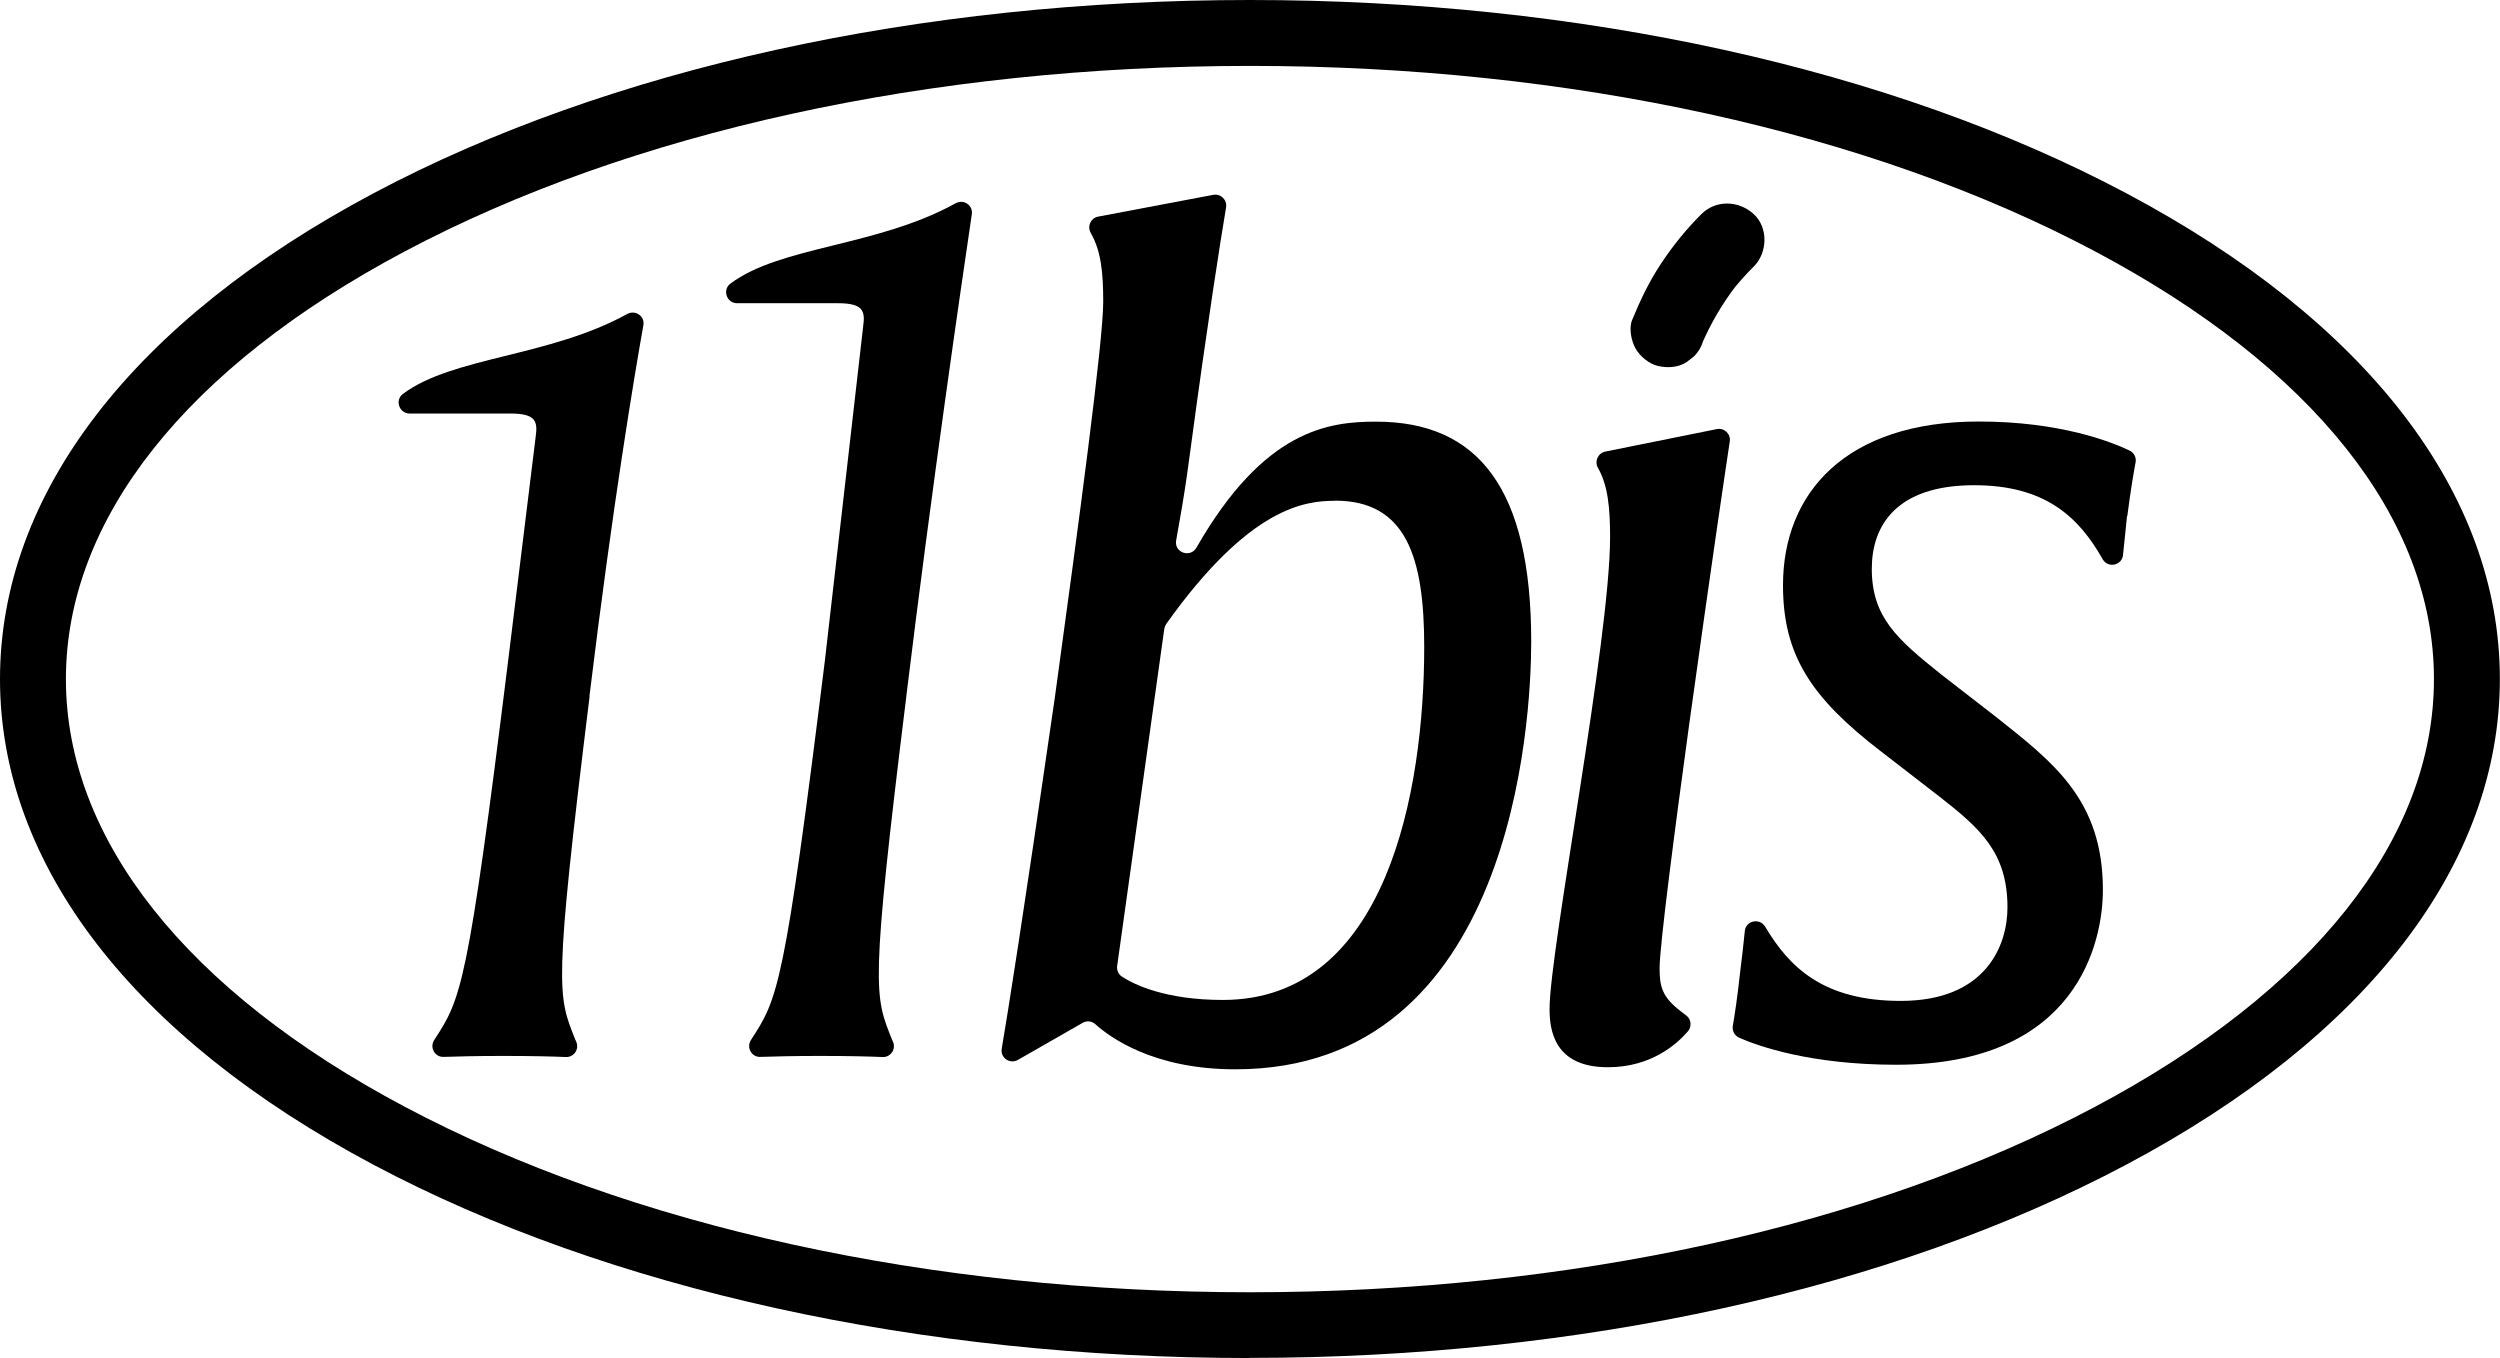
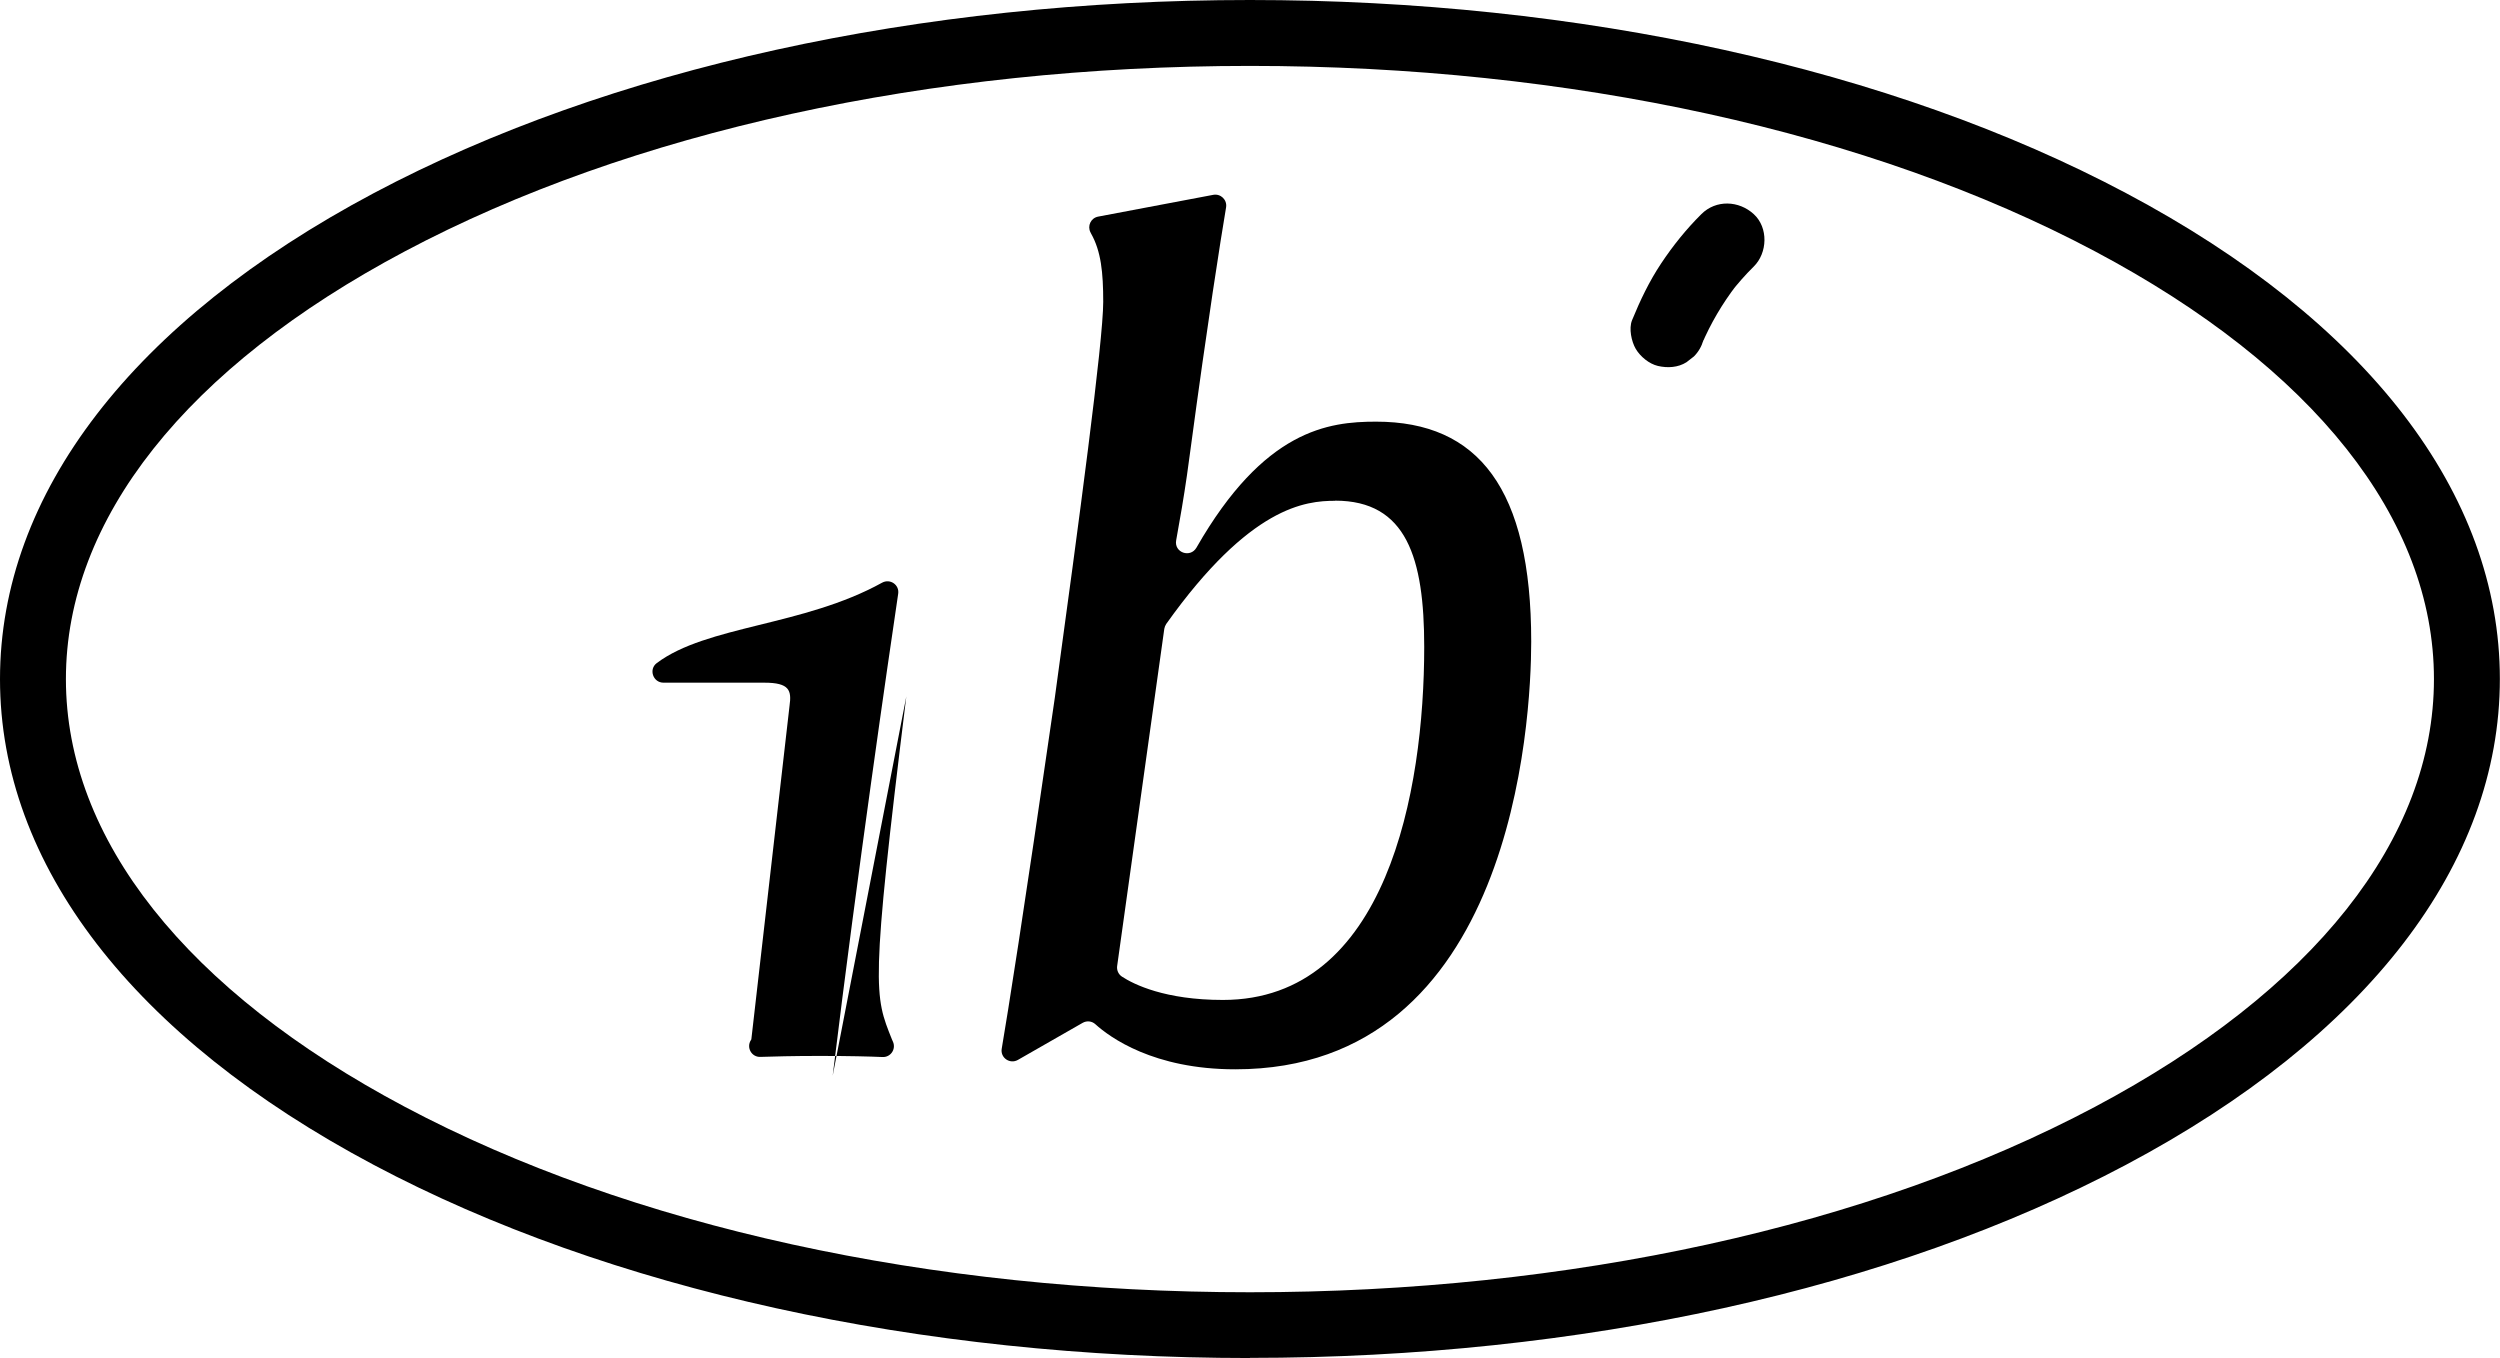
<svg xmlns="http://www.w3.org/2000/svg" id="Calque_2" viewBox="0 0 181.31 98.49">
  <g id="Calque_1-2">
-     <path d="M42.76,50.51c-2.63,21.3-2.31,21.69-1.04,24.88l.08.18c.22.54-.19,1.12-.77,1.09-.91-.04-2.38-.08-4.57-.08-1.93,0-3.33.04-4.28.07-.64.03-1.04-.68-.69-1.22l.03-.05c1.91-2.95,2.39-3.67,5.34-27.52l1.99-16.19c.16-1.12,0-1.68-1.83-1.68h-7.31c-.76,0-1.09-.97-.49-1.42,3.62-2.71,10.59-2.67,16.27-5.8.59-.32,1.29.16,1.17.82-.65,3.65-2.21,12.94-3.91,26.89" />
-     <path d="M65.73,50.51c-2.63,21.3-2.31,21.69-1.04,24.88l.08.18c.22.54-.19,1.12-.77,1.09-.91-.04-2.38-.08-4.57-.08-1.93,0-3.33.04-4.28.07-.64.03-1.04-.68-.69-1.22l.03-.05c1.91-2.95,2.39-3.67,5.34-27.52l2.77-24.19c.16-1.12,0-1.68-1.83-1.68h-7.31c-.76,0-1.09-.97-.49-1.42,3.63-2.73,10.65-2.68,16.34-5.83.58-.32,1.27.15,1.17.8-.73,4.93-2.92,19.92-4.75,34.95" />
+     <path d="M65.73,50.51c-2.63,21.3-2.31,21.69-1.04,24.88l.08.18c.22.54-.19,1.12-.77,1.09-.91-.04-2.38-.08-4.57-.08-1.93,0-3.33.04-4.28.07-.64.03-1.04-.68-.69-1.22l.03-.05l2.77-24.19c.16-1.12,0-1.68-1.83-1.68h-7.31c-.76,0-1.09-.97-.49-1.42,3.63-2.73,10.65-2.68,16.34-5.83.58-.32,1.27.15,1.17.8-.73,4.93-2.92,19.92-4.75,34.95" />
    <path d="M96.83,36.32c-2.14,0-6.17.39-12.25,8.93-.07.11-.12.23-.14.35l-3.42,24.46c-.04.3.09.6.35.77.86.56,3.12,1.69,7.32,1.69,11.88,0,14.6-15.15,14.6-25.6,0-6.46-1.28-10.61-6.46-10.61M89.57,77.55c-5.91,0-9.08-2.32-10.13-3.27-.25-.23-.62-.27-.92-.1l-4.7,2.69c-.58.33-1.29-.16-1.17-.82.45-2.65,1.52-9.32,3.85-25.45,1.75-12.76,3.51-25.84,3.51-28.71,0-2.15-.16-3.67-.88-4.95l-.04-.08c-.25-.47.02-1.05.55-1.15l8.35-1.58c.54-.1,1.02.36.93.91-.39,2.32-1.33,8.23-2.6,17.7l-.24,1.75c-.22,1.53-.5,3.17-.78,4.7-.16.88,1.02,1.3,1.47.53,4.9-8.56,9.57-9.14,13.03-9.14,7.42,0,11.25,4.87,11.25,15.95,0,5.82-1.36,31.02-21.45,31.02" />
-     <path d="M122.51,52.51c-1.04,7.58-2.15,16.11-2.15,17.71,0,1.28.16,2.07,1.52,3.11l.42.32c.36.28.41.8.11,1.15-.83.96-2.69,2.6-5.8,2.6-3.91,0-4.23-2.71-4.23-4.23,0-4.23,4.39-26.8,4.39-34.22,0-2.15-.16-3.75-.88-5.02-.27-.47,0-1.07.53-1.18l8.09-1.63c.54-.11,1.02.35.94.89-.36,2.39-1.31,8.76-2.94,20.5" />
-     <path d="M154.26,37.43c-.11,1.02-.21,1.99-.29,2.82-.08.77-1.1.98-1.48.3-1.76-3.11-4.21-5.36-9.32-5.36-5.66,0-7.42,2.95-7.42,6.06,0,3.51,1.84,5.11,5.03,7.66l3.91,3.03c4.23,3.35,7.82,6.06,7.82,12.6,0,3.75-1.83,12.68-14.99,12.68-6.23,0-10.03-1.36-11.39-1.96-.33-.15-.52-.5-.46-.86.12-.68.32-1.96.53-3.88.14-1.08.25-2.11.34-2.99.07-.77,1.08-.98,1.48-.32,1.74,2.93,4.21,5.38,9.83,5.38,6.22,0,7.74-4.07,7.74-6.78,0-3.99-1.99-5.74-4.95-8.05l-4.23-3.27c-5.1-3.91-7.1-7.02-7.1-12.04,0-6.7,4.55-11.88,14.2-11.88,5.89,0,9.61,1.47,10.94,2.11.32.15.5.51.43.86-.13.68-.35,1.96-.6,3.89" />
    <path d="M123.55,24.66c.04-.1.08-.2.13-.31-.09.21-.18.43-.27.64.65-1.53,1.5-2.97,2.51-4.29-.14.18-.28.36-.42.54.52-.67,1.08-1.31,1.69-1.91,1-.99,1.07-2.82,0-3.8-1.08-.99-2.74-1.06-3.8,0-1.09,1.08-2.07,2.3-2.92,3.58-.86,1.29-1.52,2.68-2.11,4.12-.24.6-.04,1.54.27,2.07.33.56.97,1.09,1.61,1.24.69.16,1.46.12,2.07-.27.18-.14.36-.28.54-.42.33-.33.56-.73.69-1.19" />
    <path d="M90.65,4.78c-23.19,0-44.96,4.78-61.29,13.45C13.51,26.64,4.78,37.66,4.78,49.25s8.73,22.61,24.58,31.02c16.33,8.67,38.1,13.45,61.29,13.45s44.96-4.78,61.29-13.45c15.85-8.42,24.58-19.43,24.58-31.02s-8.73-22.61-24.58-31.02c-16.33-8.67-38.1-13.45-61.29-13.45M90.65,98.49c-23.96,0-46.52-4.97-63.53-14C9.63,75.21,0,62.69,0,49.25S9.63,23.29,27.12,14C44.13,4.97,66.69,0,90.65,0s46.52,4.97,63.53,14c17.49,9.28,27.12,21.8,27.12,35.24s-9.63,25.96-27.12,35.24c-17.01,9.03-39.57,14-63.53,14" />
  </g>
</svg>